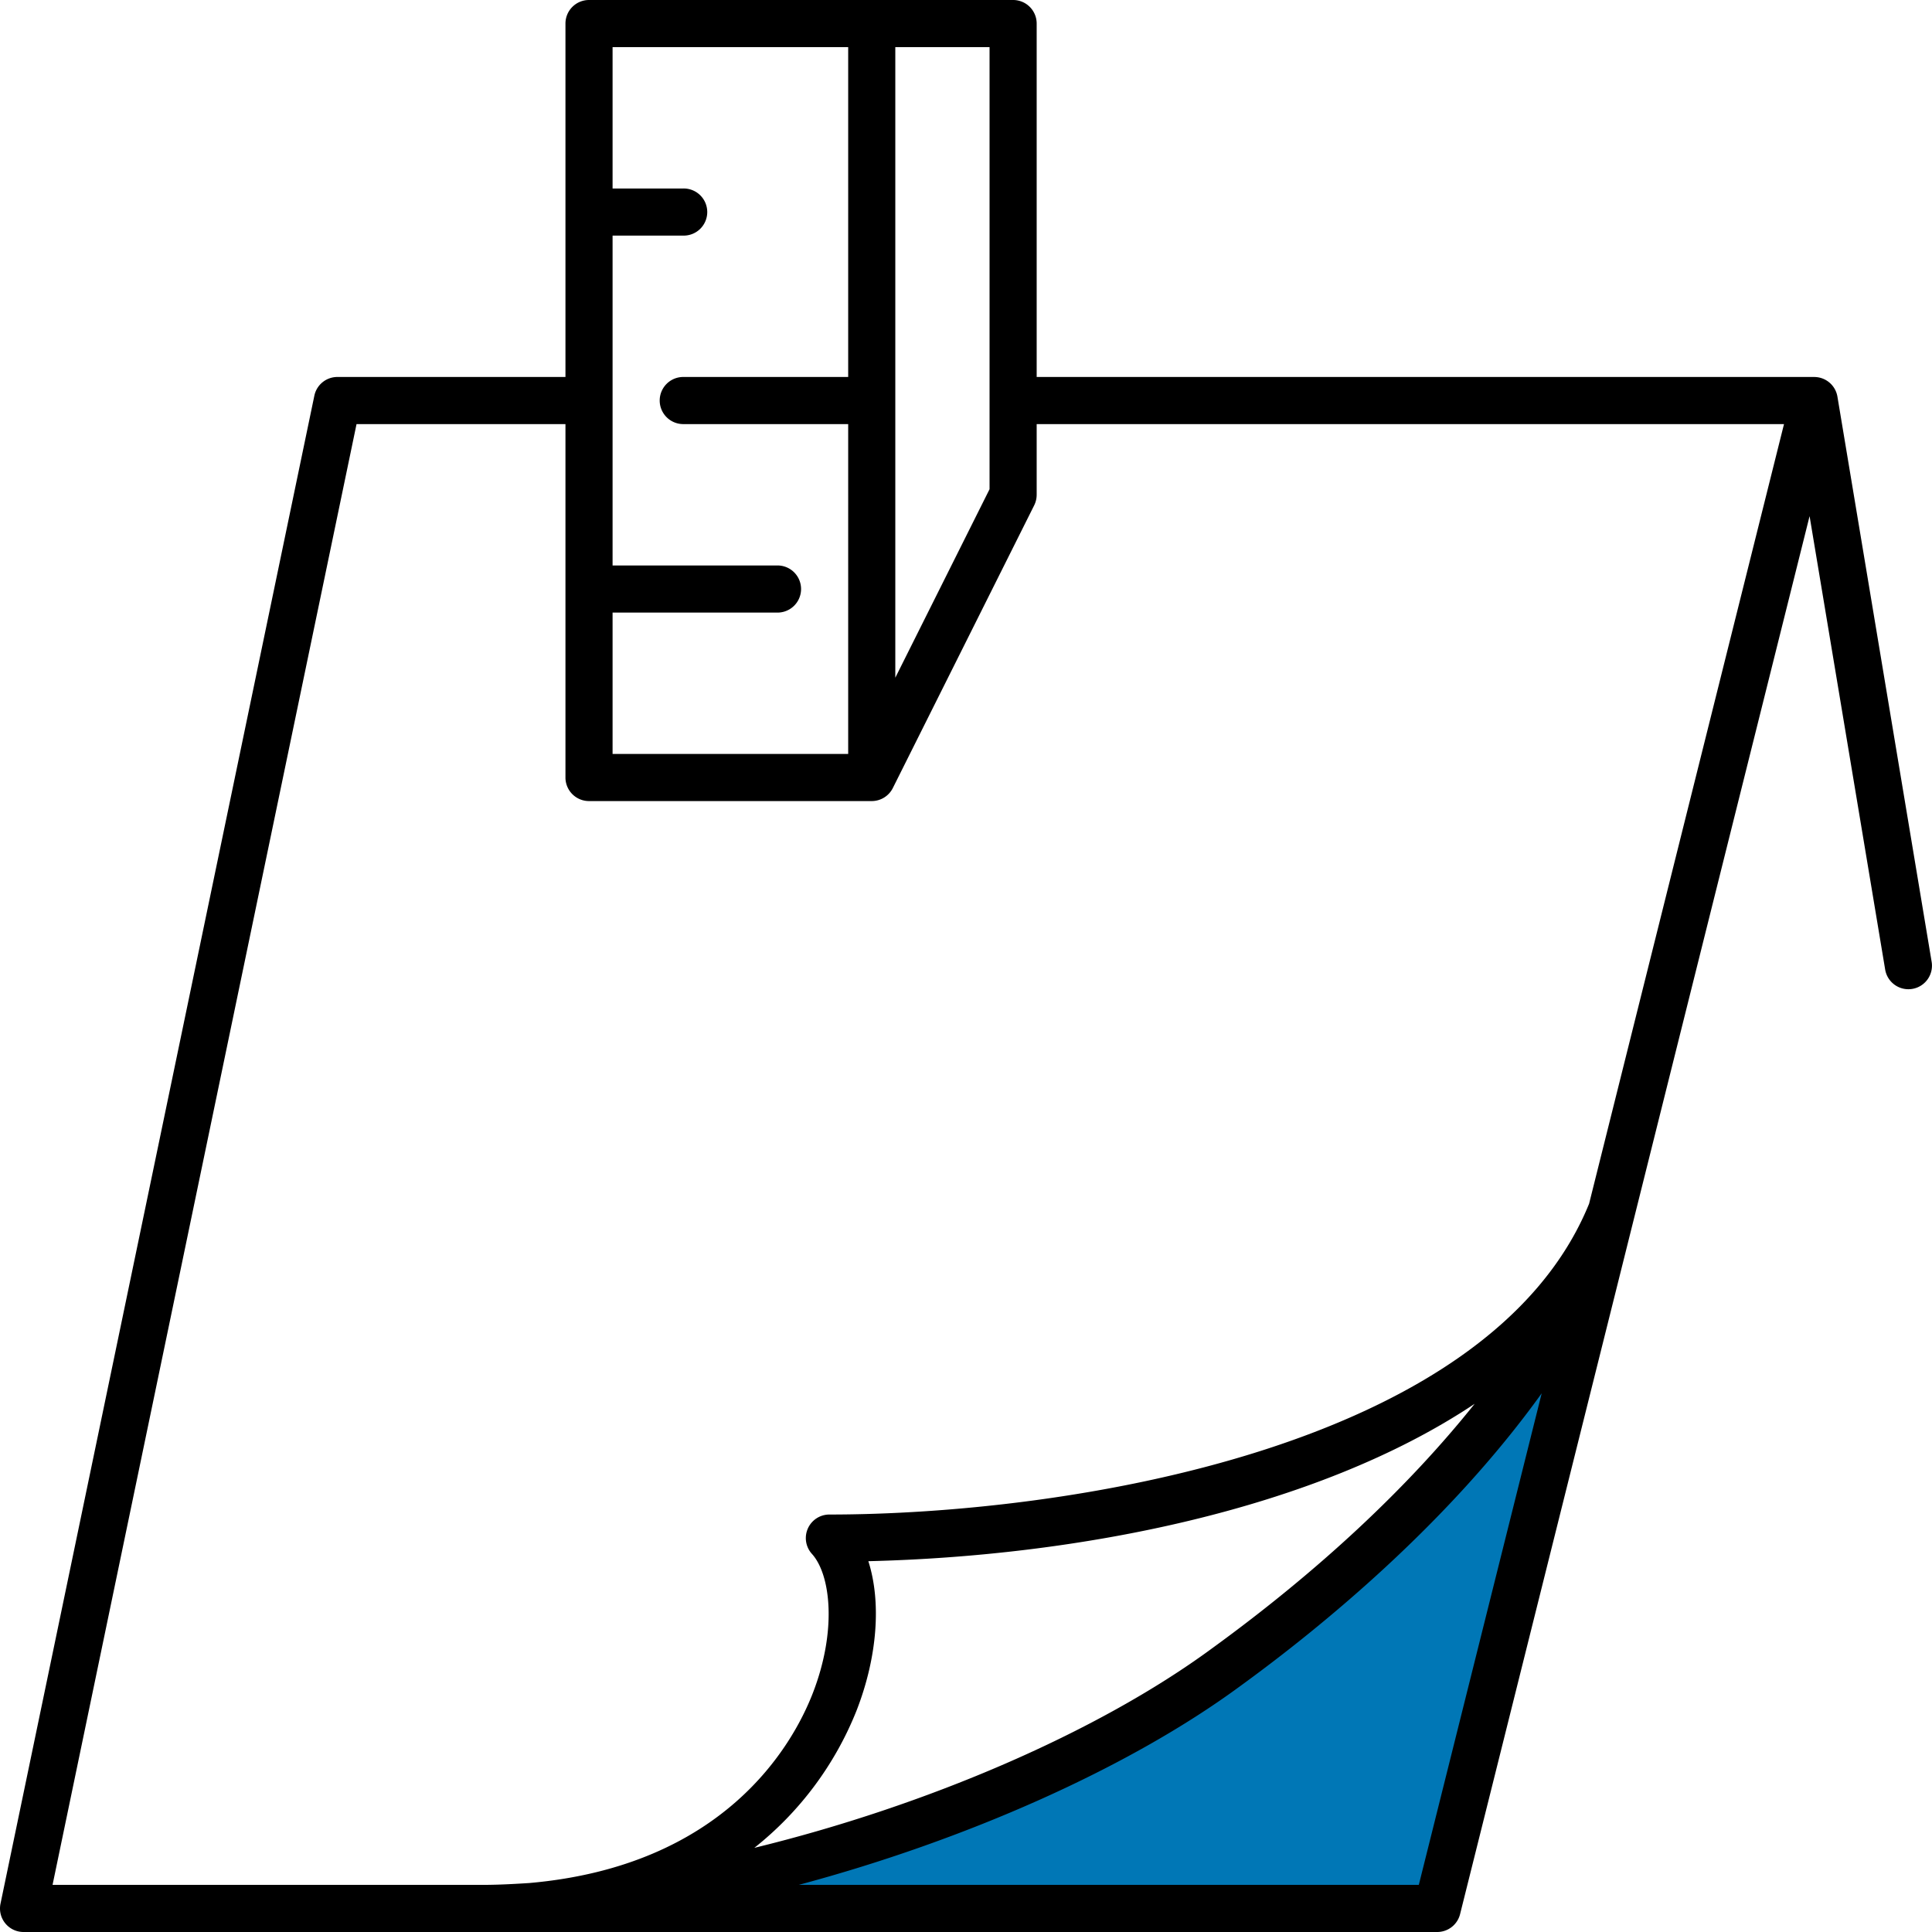
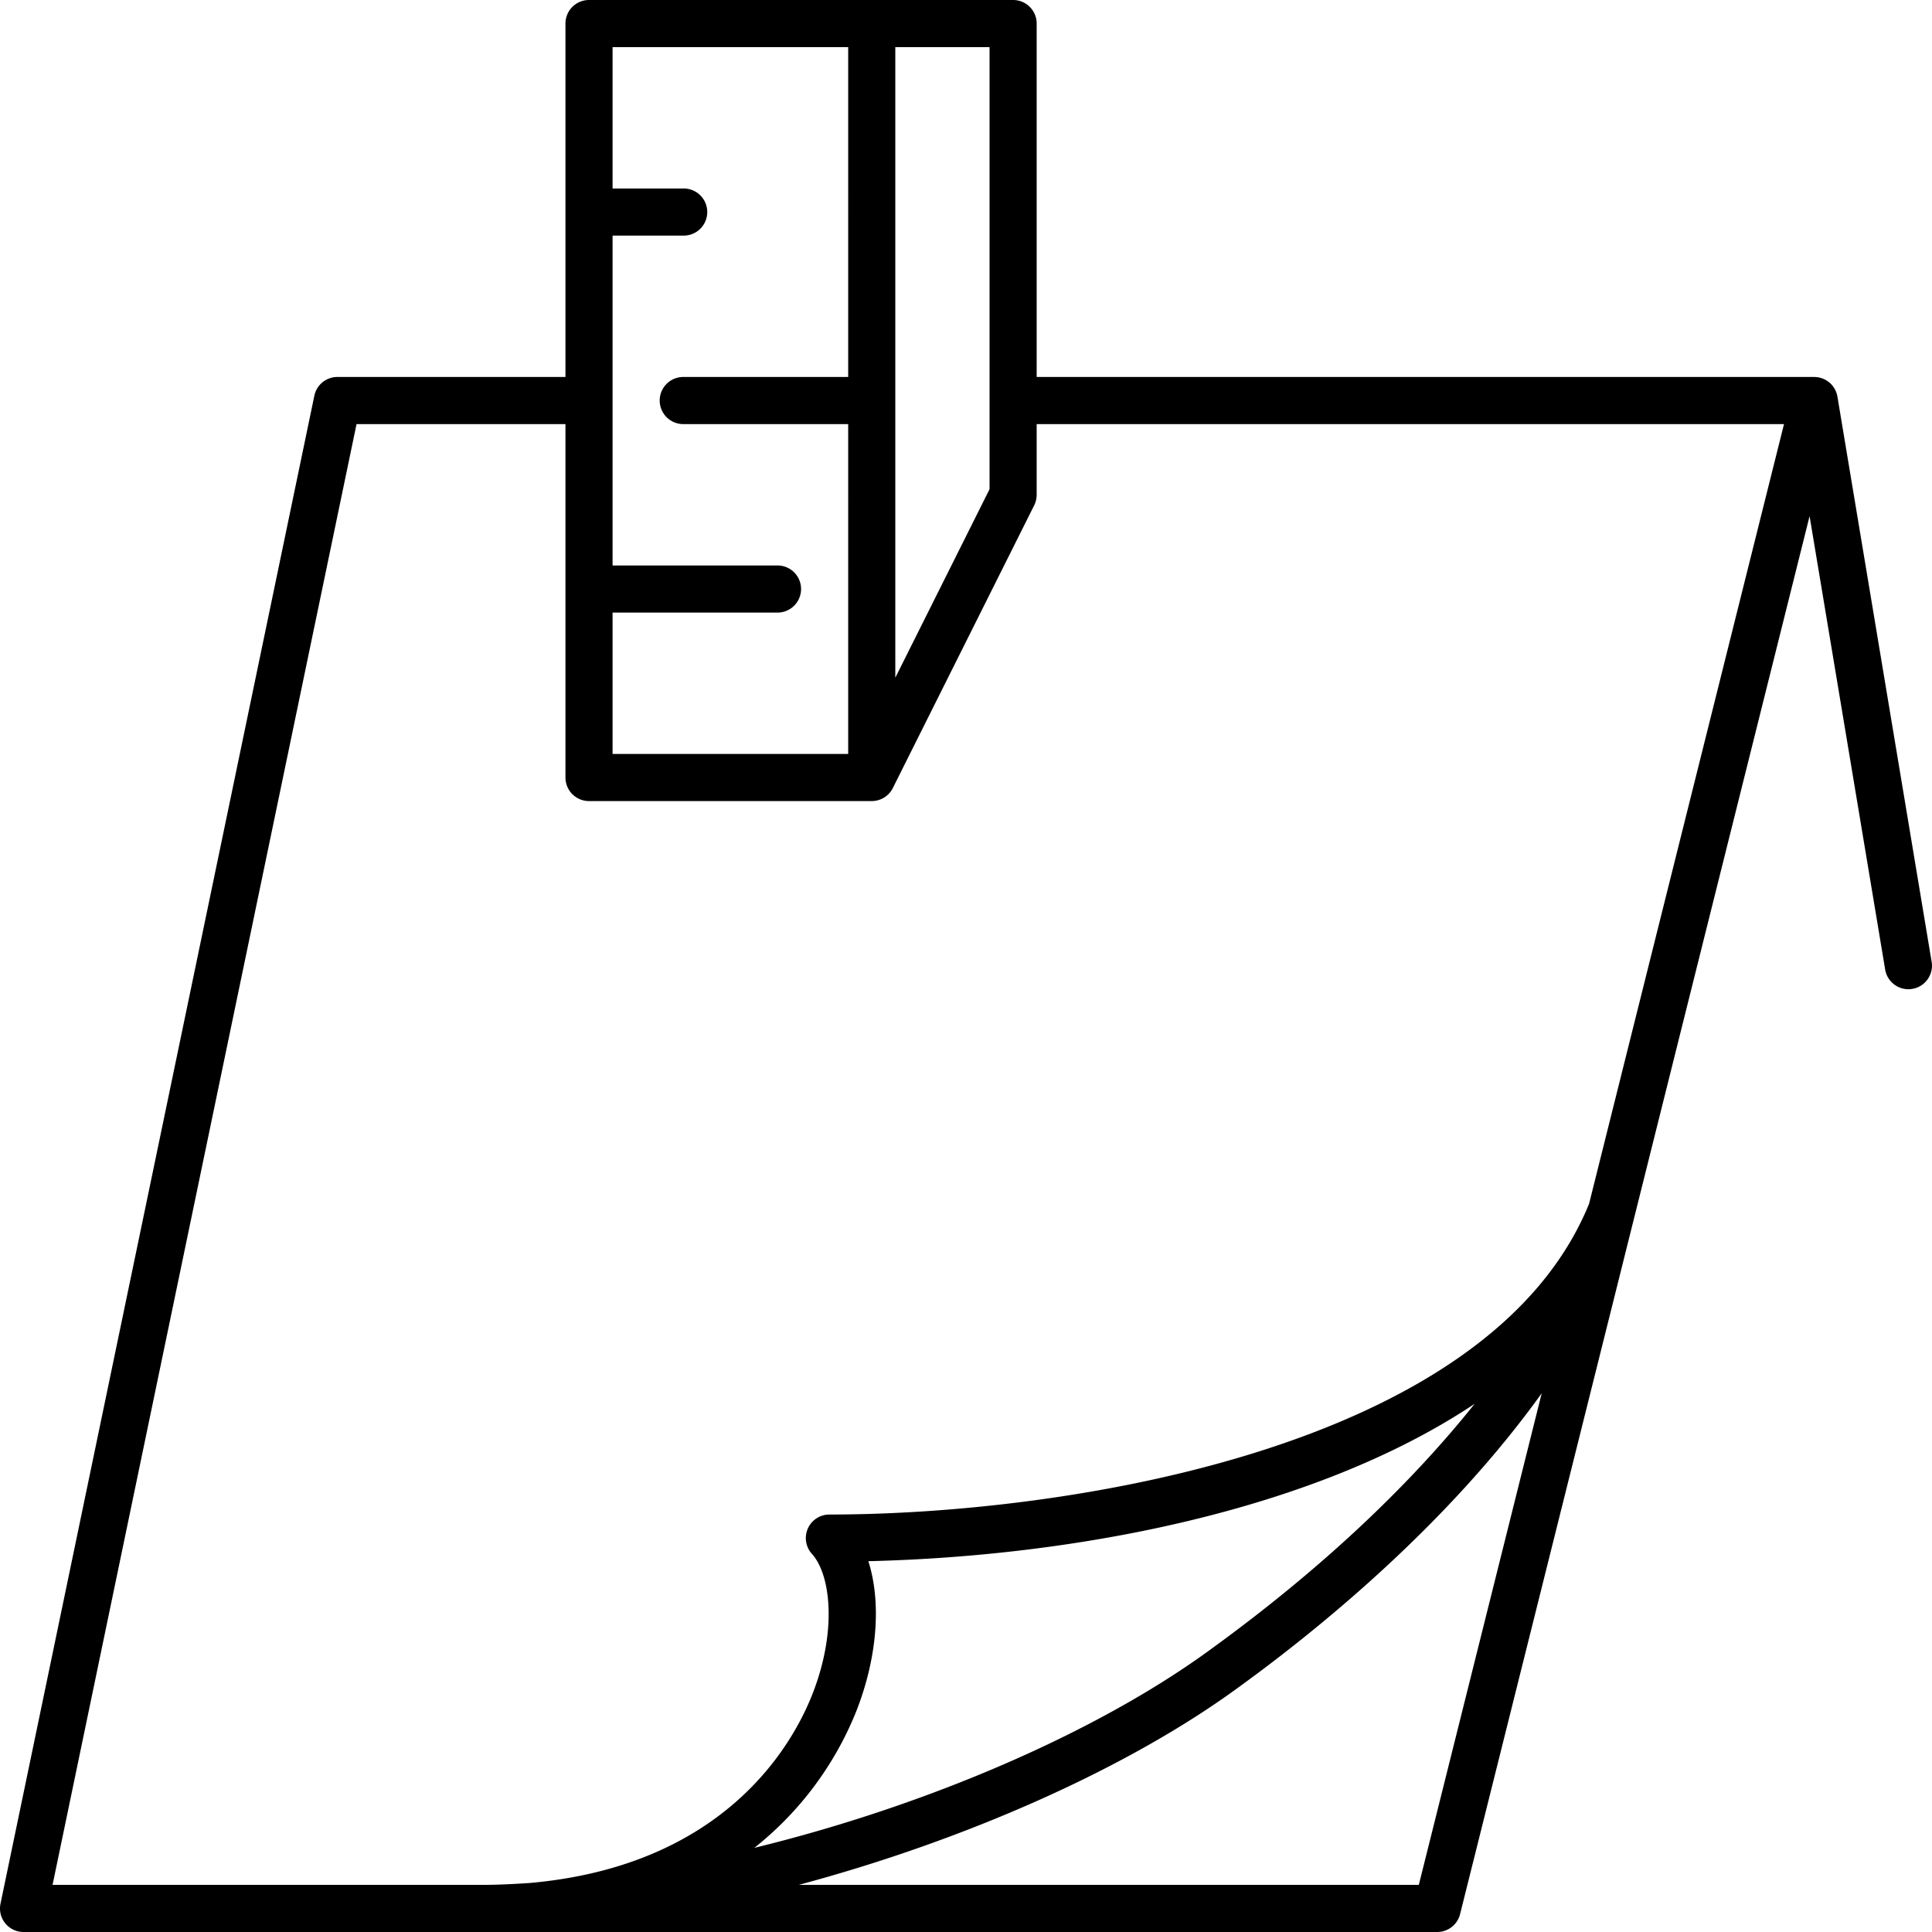
<svg xmlns="http://www.w3.org/2000/svg" width="256" height="256" viewBox="0 0 256 256">
  <defs>
    <clipPath id="clip-path">
      <rect id="Rectangle_206" data-name="Rectangle 206" width="256" height="256" />
    </clipPath>
  </defs>
  <g id="Group_334" data-name="Group 334" transform="translate(-1572 -1635)">
-     <path id="Path_207" data-name="Path 207" d="M1662.914,1886.5c-.185-.4,99.482,4.5,99.482,4.5l19.174-81.036S1733.057,1875.63,1662.914,1886.5Z" fill="#0077b6" />
    <g id="Group_333" data-name="Group 333" transform="translate(1572 1635)">
      <g id="Group_332" data-name="Group 332" clip-path="url(#clip-path)">
        <path id="Path_206" data-name="Path 206" d="M134.243,0H78.048a3.12,3.12,0,0,0-3.122,3.122V49.951H44.707a3.115,3.115,0,0,0-3.055,2.488L.067,252.244A3.114,3.114,0,0,0,3.121,256H190.438a3.124,3.124,0,0,0,3.03-2.366L239.779,68.392,249.8,128.505a3.122,3.122,0,0,0,6.159-1.024L243.468,52.554a3.116,3.116,0,0,0-3.079-2.6H137.365V3.122A3.12,3.12,0,0,0,134.243,0m-15.61,6.244h12.488V64.823L118.633,89.8ZM81.17,81.171h21.854a3.122,3.122,0,1,0,0-6.244H81.17V31.219h9.366a3.122,3.122,0,1,0,0-6.243H81.17V6.244h31.219V49.951H90.536a3.122,3.122,0,1,0,0,6.244h21.853V99.9H81.17Zm33.89,125.695c27.509-.664,59.129-6.694,80.34-20.856-8.856,11.093-20.64,22.121-34.779,32.392-15.278,11.235-38.076,20.937-60.668,26.448a43.98,43.98,0,0,0,13.516-18.118c2.817-7.183,3.317-14.476,1.591-19.866M188,249.756H105.833c21.926-5.868,43.611-15.386,58.471-26.317,10.767-7.815,27.6-21.584,39.98-38.822Zm48.39-193.561L210.563,159.5C197.339,192,141.1,200.683,109.9,200.683a3.12,3.12,0,0,0-2.312,5.219c2.482,2.744,3.354,10.171.074,18.549-2.659,6.781-11.647,22.793-37.537,25.061-1.939.122-4,.244-6.183.244H6.963L47.243,56.195H74.926v46.829a3.12,3.12,0,0,0,3.122,3.122h37.463a3.128,3.128,0,0,0,2.793-1.725l18.732-37.464a3.178,3.178,0,0,0,.329-1.4V56.195Z" />
      </g>
    </g>
  </g>
</svg>